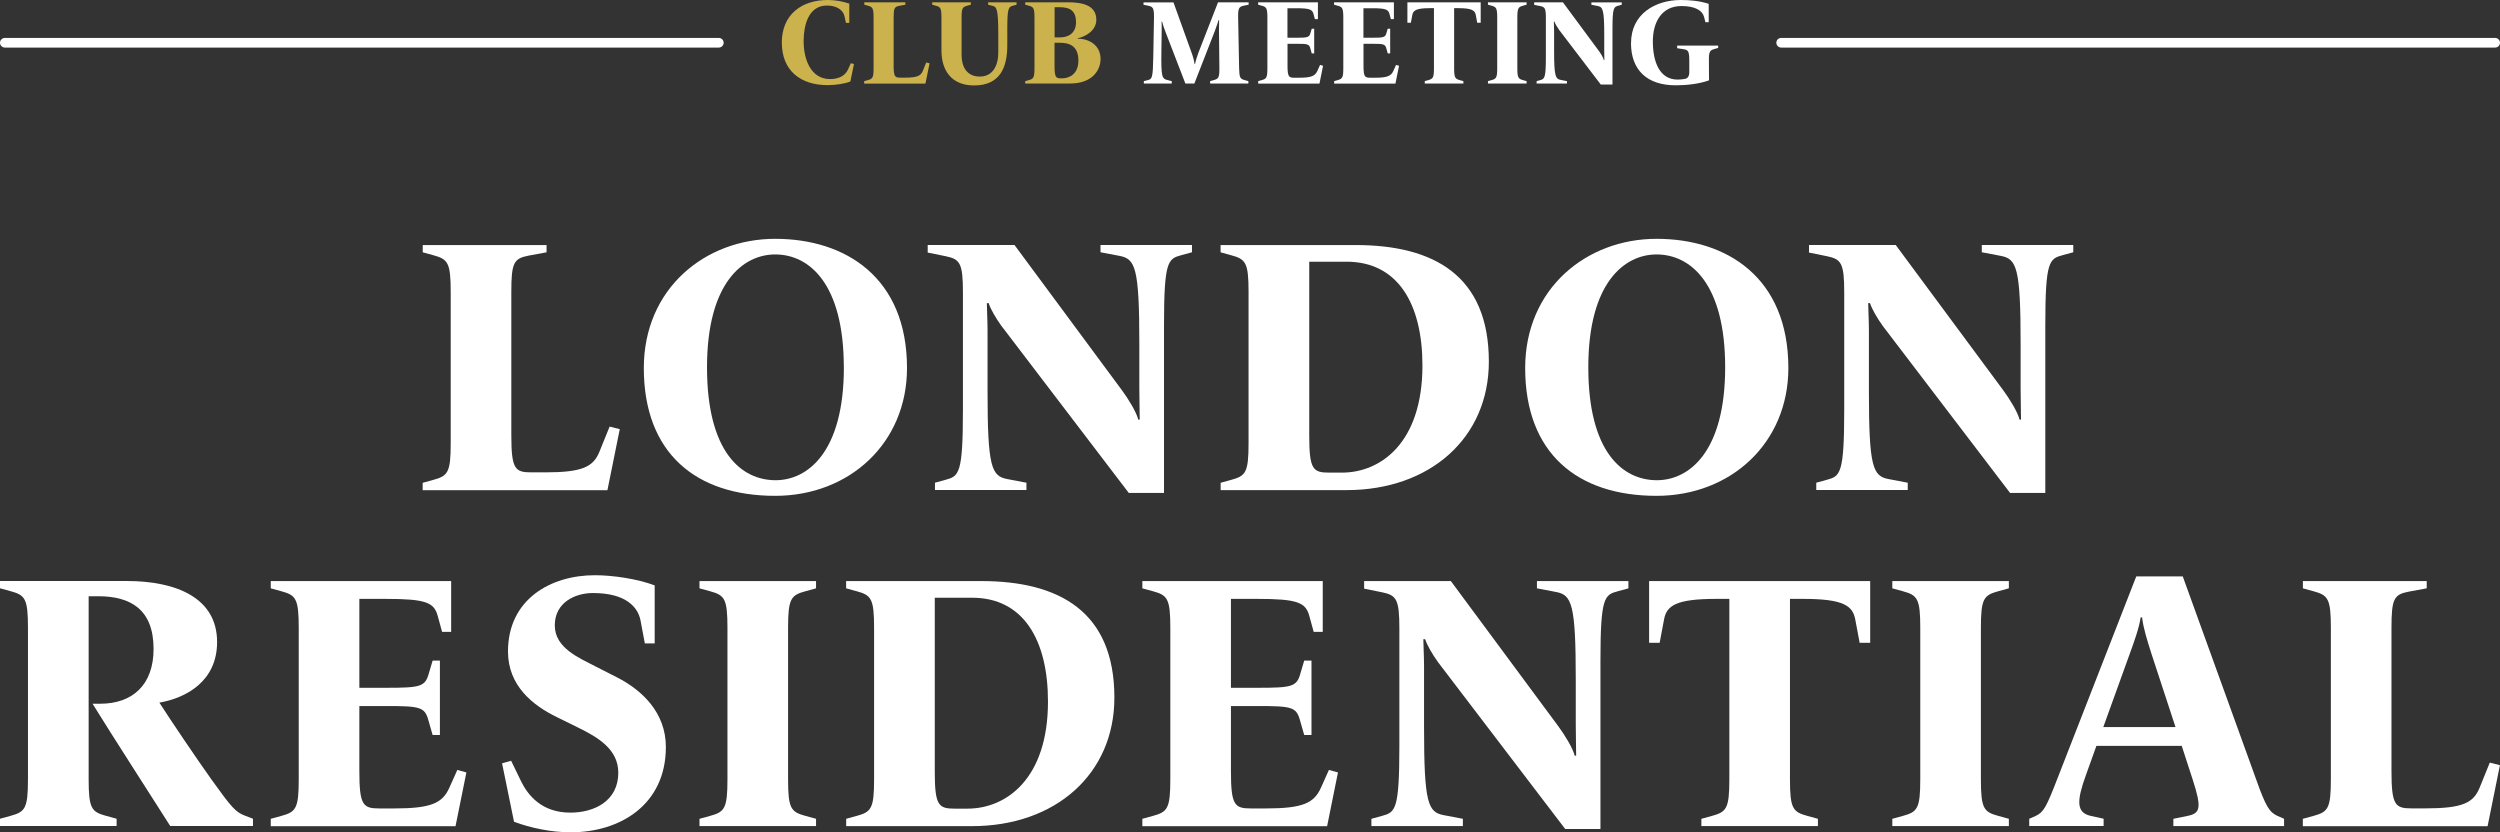
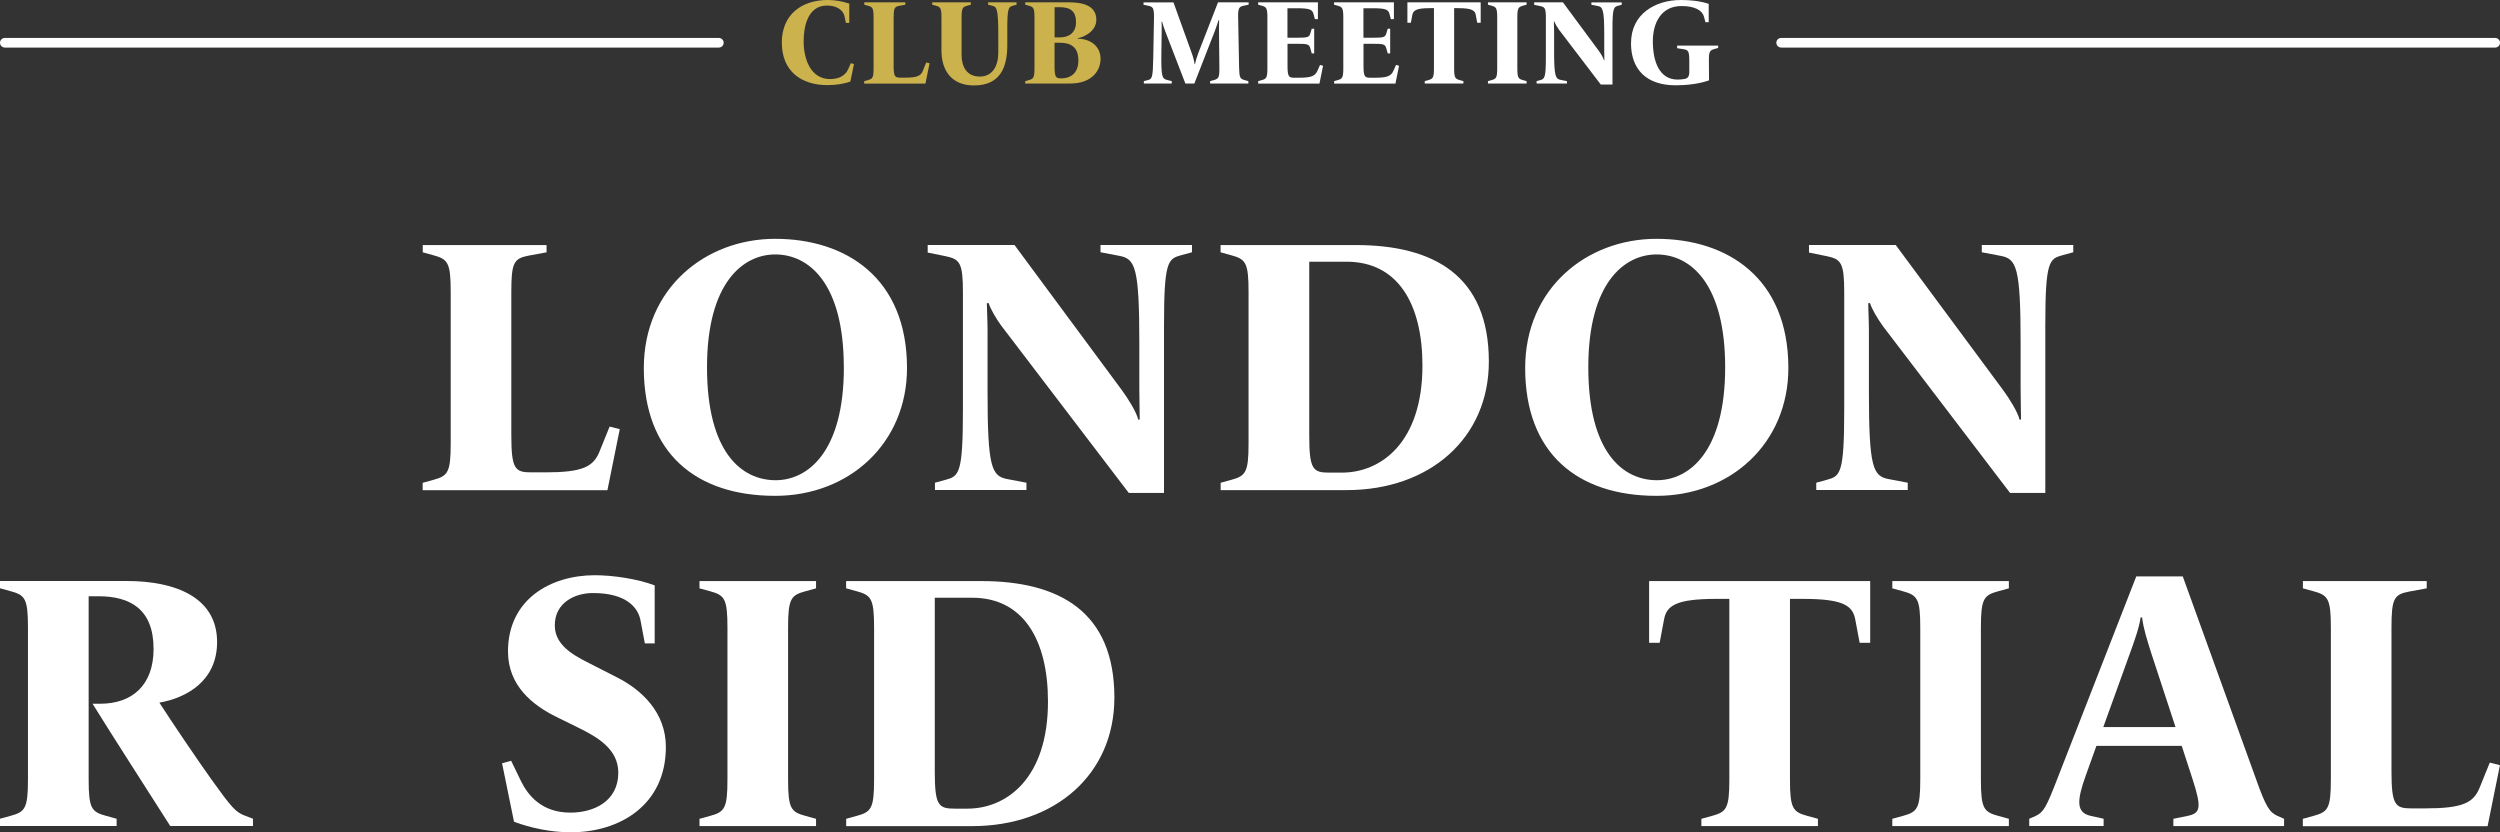
<svg xmlns="http://www.w3.org/2000/svg" id="Camada_1" data-name="Camada 1" viewBox="0 0 388.89 129.46">
  <rect x="0" y="0" width="388.89" height="129.46" fill="#333333" stroke="none" />
  <defs>
    <style>
      .cls-1 {
        fill: #fff;
      }

      .cls-2 {
        fill: #ccb24d;
      }
    </style>
  </defs>
  <g>
    <path class="cls-1" d="M65.76,75.1l1.64-.45c2.26-.62,2.71-1.13,2.71-5.7v-23.55c0-4.57-.45-5.08-2.71-5.7l-1.64-.45v-1.13h19.26v1.13l-2.77.51c-2.32.45-2.71,1.07-2.71,5.65v22.25c0,5.31.56,5.82,3.1,5.82h2.14c5.82,0,7.51-.85,8.47-3.22l1.58-3.9,1.58.4-1.92,9.49h-28.74v-1.13Z" />
    <path class="cls-1" d="M100.15,57.25c0-12.37,9.54-20.1,20.44-20.1s20.5,5.99,20.5,20.1c0,11.69-8.98,19.88-20.5,19.88-12.36,0-20.44-6.66-20.44-19.88ZM131.26,57.14c0-12.99-5.36-17.56-10.67-17.56-4.97,0-10.61,4.35-10.61,17.56s5.36,17.56,10.67,17.56c4.97,0,10.62-4.35,10.62-17.56Z" />
    <path class="cls-1" d="M155.82,50.76c-.9-1.24-1.75-2.71-2.03-3.61h-.28c0,.79.11,2.77.11,4.23v9.49c0,11.86.62,13.21,3.11,13.66l2.94.56v1.13h-14.23v-1.13l1.64-.45c2.09-.57,2.71-.9,2.71-10.9v-18.24c0-4.57-.45-5.19-2.71-5.65l-2.77-.56v-1.18h13.5l16.71,22.59c.96,1.3,2.26,3.39,2.54,4.57h.23c0-1.02-.06-3.5-.06-4.86v-6.94c0-11.86-.62-13.21-3.1-13.67l-2.94-.56v-1.13h14.23v1.13l-1.64.45c-2.09.56-2.71.9-2.71,10.9v26.09h-5.48l-19.76-25.92Z" />
    <path class="cls-1" d="M189.87,75.1l1.64-.45c2.26-.62,2.71-1.13,2.71-5.7v-23.55c0-4.57-.45-5.08-2.71-5.7l-1.64-.45v-1.13h21.01c12.14,0,20.72,4.74,20.72,18.13,0,11.91-9.2,19.99-22.13,19.99h-19.59v-1.13ZM208.73,73.52c6.1,0,12.54-4.69,12.54-16.66,0-9.6-3.84-16.15-11.8-16.15h-5.81v26.99c0,5.31.56,5.82,3.1,5.82h1.98Z" />
    <path class="cls-1" d="M237.25,57.25c0-12.37,9.54-20.1,20.44-20.1s20.5,5.99,20.5,20.1c0,11.69-8.98,19.88-20.5,19.88-12.37,0-20.44-6.66-20.44-19.88ZM268.36,57.14c0-12.99-5.36-17.56-10.67-17.56-4.97,0-10.62,4.35-10.62,17.56s5.36,17.56,10.67,17.56c4.97,0,10.62-4.35,10.62-17.56Z" />
    <path class="cls-1" d="M292.92,50.76c-.9-1.24-1.75-2.71-2.03-3.61h-.28c0,.79.11,2.77.11,4.23v9.49c0,11.86.62,13.21,3.1,13.66l2.94.56v1.13h-14.23v-1.13l1.64-.45c2.09-.57,2.71-.9,2.71-10.9v-18.24c0-4.57-.45-5.19-2.71-5.65l-2.77-.56v-1.18h13.49l16.72,22.59c.96,1.3,2.26,3.39,2.54,4.57h.23c0-1.02-.06-3.5-.06-4.86v-6.94c0-11.86-.62-13.21-3.1-13.67l-2.94-.56v-1.13h14.23v1.13l-1.64.45c-2.09.56-2.71.9-2.71,10.9v26.09h-5.48l-19.76-25.92Z" />
    <path class="cls-1" d="M14.4,109.47h1.19c4.97,0,8.3-2.88,8.3-8.53,0-6.21-3.67-8.19-8.58-8.19h-1.52v28.46c0,4.57.45,5.08,2.71,5.7l1.64.45v1.13H0v-1.13l1.64-.45c2.26-.62,2.71-1.13,2.71-5.7v-23.55c0-4.57-.45-5.08-2.71-5.7l-1.64-.45v-1.13h19.71c7.68,0,14.06,2.6,14.06,9.49,0,6.1-4.8,8.7-8.98,9.43,1.81,2.82,5.7,8.58,8.07,11.91,3.16,4.4,3.78,5.14,5.31,5.7l1.18.45v1.13h-12.87c-3.05-4.8-9.09-14.17-12.09-19.03Z" />
-     <path class="cls-1" d="M42.12,127.37l1.64-.45c2.26-.62,2.71-1.13,2.71-5.7v-23.55c0-4.57-.45-5.08-2.71-5.7l-1.64-.45v-1.13h28.06v7.9h-1.41l-.68-2.48c-.57-2.09-1.81-2.65-8.13-2.65h-4.06v13.83h4.23c5.2,0,5.99-.17,6.55-2.14l.62-2.09h1.13v11.58h-1.13l-.68-2.37c-.56-1.98-1.3-2.14-6.49-2.14h-4.23v10.11c0,5.31.56,5.82,3.1,5.82h2.32c5.81,0,7.51-.85,8.58-3.22l1.24-2.77,1.41.39-1.69,8.36h-28.74v-1.13Z" />
    <path class="cls-1" d="M79.96,127.83l-1.86-9.09,1.41-.4,1.53,3.16c1.07,2.2,3.22,4.91,7.68,4.91,3.73,0,7.46-1.81,7.46-6.21,0-3.67-3.22-5.53-6.21-7l-3.33-1.64c-3.73-1.81-7.62-4.86-7.62-10.22,0-8.13,6.66-11.86,13.5-11.86,2.82,0,6.61.56,9.32,1.58v9.03h-1.53l-.68-3.61c-.39-1.98-2.2-4.23-7.4-4.23-2.77,0-5.93,1.47-5.93,5.03s3.84,5.08,6.44,6.44l3.22,1.64c3.9,1.98,7.62,5.48,7.62,10.84,0,8.98-7.11,13.27-14.8,13.27-3.05,0-6.27-.68-8.81-1.64Z" />
    <path class="cls-1" d="M108.81,127.37l1.64-.45c2.26-.62,2.71-1.13,2.71-5.7v-23.55c0-4.57-.45-5.08-2.71-5.7l-1.64-.45v-1.13h18.13v1.13l-1.64.45c-2.26.62-2.71,1.13-2.71,5.7v23.55c0,4.57.45,5.08,2.71,5.7l1.64.45v1.13h-18.13v-1.13Z" />
    <path class="cls-1" d="M131.62,127.37l1.64-.45c2.26-.62,2.71-1.13,2.71-5.7v-23.55c0-4.57-.45-5.08-2.71-5.7l-1.64-.45v-1.13h21.01c12.14,0,20.72,4.74,20.72,18.13,0,11.91-9.2,19.99-22.13,19.99h-19.59v-1.13ZM150.48,125.79c6.1,0,12.54-4.69,12.54-16.66,0-9.6-3.84-16.15-11.8-16.15h-5.81v26.99c0,5.31.56,5.82,3.1,5.82h1.98Z" />
-     <path class="cls-1" d="M177.7,127.37l1.64-.45c2.26-.62,2.71-1.13,2.71-5.7v-23.55c0-4.57-.45-5.08-2.71-5.7l-1.64-.45v-1.13h28.06v7.9h-1.41l-.68-2.48c-.57-2.09-1.81-2.65-8.13-2.65h-4.06v13.83h4.23c5.2,0,5.99-.17,6.55-2.14l.62-2.09h1.13v11.58h-1.13l-.68-2.37c-.56-1.98-1.3-2.14-6.49-2.14h-4.23v10.11c0,5.31.56,5.82,3.1,5.82h2.32c5.81,0,7.51-.85,8.58-3.22l1.24-2.77,1.41.39-1.69,8.36h-28.74v-1.13Z" />
-     <path class="cls-1" d="M223.72,103.04c-.9-1.24-1.75-2.71-2.03-3.61h-.28c0,.79.11,2.77.11,4.23v9.49c0,11.86.62,13.21,3.1,13.66l2.94.56v1.13h-14.23v-1.13l1.64-.45c2.09-.57,2.71-.9,2.71-10.9v-18.24c0-4.57-.45-5.19-2.71-5.65l-2.77-.56v-1.18h13.49l16.72,22.59c.96,1.3,2.26,3.39,2.54,4.57h.23c0-1.02-.06-3.5-.06-4.86v-6.94c0-11.86-.62-13.21-3.1-13.67l-2.94-.56v-1.13h14.23v1.13l-1.64.45c-2.09.56-2.71.9-2.71,10.9v26.09h-5.48l-19.76-25.92Z" />
    <path class="cls-1" d="M264.66,127.37l1.64-.45c2.26-.62,2.71-1.13,2.71-5.7v-28.06h-2.03c-6.32,0-7.74,1.07-8.13,3.22l-.68,3.61h-1.64v-9.6h34.39v9.6h-1.64l-.68-3.61c-.4-2.15-1.81-3.22-8.13-3.22h-2.03v28.06c0,4.57.45,5.08,2.71,5.7l1.64.45v1.13h-18.13v-1.13Z" />
    <path class="cls-1" d="M294.36,127.37l1.64-.45c2.26-.62,2.71-1.13,2.71-5.7v-23.55c0-4.57-.45-5.08-2.71-5.7l-1.64-.45v-1.13h18.13v1.13l-1.64.45c-2.26.62-2.71,1.13-2.71,5.7v23.55c0,4.57.45,5.08,2.71,5.7l1.64.45v1.13h-18.13v-1.13Z" />
    <path class="cls-1" d="M315.65,127.37l1.02-.45c1.24-.57,1.69-1.47,3.33-5.7l12.31-31.56h7.23l11.41,31.56c1.52,4.29,2.09,5.14,3.33,5.7l1.02.45v1.13h-17.22v-1.13l2.2-.45c1.98-.4,2.26-1.19.79-5.7l-1.69-5.2h-13.27l-1.64,4.57c-1.47,4.06-1.47,5.81.73,6.32l2.03.45v1.13h-11.57v-1.13ZM338.41,113.09l-3.78-11.52c-.62-1.98-1.24-3.9-1.41-5.53h-.23c-.23,1.64-1.07,3.95-1.69,5.65l-4.12,11.41h11.24Z" />
    <path class="cls-1" d="M358.23,127.37l1.64-.45c2.26-.62,2.71-1.13,2.71-5.7v-23.55c0-4.57-.45-5.08-2.71-5.7l-1.64-.45v-1.13h19.26v1.13l-2.77.51c-2.32.45-2.71,1.07-2.71,5.65v22.25c0,5.31.56,5.82,3.1,5.82h2.14c5.82,0,7.51-.85,8.47-3.22l1.58-3.9,1.58.4-1.92,9.49h-28.74v-1.13Z" />
  </g>
  <g>
    <g>
      <path class="cls-1" d="M111.82,7.4H.75c-.41,0-.75-.34-.75-.75s.34-.75.75-.75h111.07c.41,0,.75.34.75.75s-.34.75-.75.75Z" />
      <path class="cls-1" d="M388.14,7.4h-111.07c-.41,0-.75-.34-.75-.75s.34-.75.75-.75h111.07c.41,0,.75.34.75.75s-.34.75-.75.75Z" />
    </g>
    <g>
      <path class="cls-2" d="M121.61,6.67c0-4.42,3.09-6.67,7.17-6.67,1.14,0,2.28.21,3.33.56v3h-.52l-.22-1.03c-.19-.88-1.1-1.67-2.73-1.67-2.94,0-3.63,3.18-3.63,5.54,0,2.81,1.09,5.9,4.12,5.9,1.42,0,2.38-.58,2.79-1.5l.43-.96.49.11-.56,2.73c-.99.37-2.28.56-3.58.56-4.06,0-7.08-2.17-7.08-6.59Z" />
      <path class="cls-2" d="M134.45,12.62l.54-.15c.75-.21.9-.37.9-1.89V2.77c0-1.52-.15-1.69-.9-1.89l-.54-.15v-.37h6.38v.37l-.92.17c-.77.15-.9.36-.9,1.87v7.38c0,1.76.19,1.93,1.03,1.93h.71c1.93,0,2.49-.28,2.81-1.07l.52-1.29.52.13-.64,3.15h-9.53v-.37Z" />
      <path class="cls-2" d="M146.45,7.84V2.77c0-1.52-.15-1.69-.9-1.89l-.54-.15v-.37h6.01v.37l-.54.15c-.75.21-.9.37-.9,1.89v5.79c0,1.82.81,3.35,2.83,3.35s2.88-1.7,2.88-3.73v-2.73c0-4.19-.26-4.38-.92-4.55l-.66-.17v-.37h4.42v.37l-.54.15c-.69.19-.9.3-.9,3.61v2.53c0,3.35-1.03,6.27-5.17,6.27-3.43,0-5.07-2.23-5.07-5.45Z" />
      <path class="cls-2" d="M159.48,12.62l.54-.15c.75-.21.9-.37.9-1.89V2.77c0-1.52-.15-1.69-.9-1.89l-.54-.15v-.37h6.72c2.06,0,4.34.41,4.34,2.71,0,1.78-1.85,2.68-2.9,2.88v.07c1.89,0,3.56,1.1,3.56,3.15,0,1.67-1.2,3.82-4.74,3.82h-6.98v-.37ZM164.87,5.82c1.25,0,2.51-.6,2.51-2.36,0-1.65-.8-2.34-2.51-2.34h-.82v4.7h.82ZM165.15,12.19c1.22,0,2.6-.67,2.6-2.77,0-2.27-1.37-2.77-2.92-2.77h-.79v3.61c0,1.76.21,1.93,1.01,1.93h.09Z" />
      <path class="cls-1" d="M177.92,12.62l.6-.15c.69-.17.82-.3.88-3.61l.11-6.08c.02-1.52-.15-1.74-.9-1.89l-.73-.15v-.37h4.66l2.79,7.75c.3.81.41,1.31.49,1.83h.08c.09-.49.28-1.1.54-1.8l3.03-7.79h4.76v.37l-.73.15c-.75.15-.94.37-.9,1.89l.15,7.81c.04,1.52.15,1.69.9,1.89l.54.15v.37h-5.95v-.37l.54-.15c.75-.21.92-.37.9-1.89l-.06-5.88c0-.45,0-1.16.02-1.57h-.09c-.08.24-.28.95-.58,1.7l-3.18,8.16h-1.4l-3.11-8.07c-.22-.6-.41-1.12-.51-1.55h-.09c.02.17.04.62.02,1.69l-.04,2.86c-.06,4.08.09,4.32.94,4.53l.67.17v.37h-4.34v-.37Z" />
      <path class="cls-1" d="M195.71,12.62l.54-.15c.75-.21.9-.37.9-1.89V2.77c0-1.52-.15-1.69-.9-1.89l-.54-.15v-.37h9.3v2.62h-.47l-.22-.82c-.19-.69-.6-.88-2.7-.88h-1.35v4.59h1.4c1.72,0,1.99-.06,2.17-.71l.21-.69h.38v3.84h-.38l-.22-.79c-.19-.66-.43-.71-2.15-.71h-1.4v3.35c0,1.76.19,1.93,1.03,1.93h.77c1.93,0,2.49-.28,2.85-1.07l.41-.92.47.13-.56,2.77h-9.53v-.37Z" />
      <path class="cls-1" d="M207.52,12.62l.54-.15c.75-.21.9-.37.9-1.89V2.77c0-1.52-.15-1.69-.9-1.89l-.54-.15v-.37h9.31v2.62h-.47l-.22-.82c-.19-.69-.6-.88-2.7-.88h-1.35v4.59h1.4c1.72,0,1.99-.06,2.17-.71l.21-.69h.38v3.84h-.38l-.22-.79c-.19-.66-.43-.71-2.15-.71h-1.4v3.35c0,1.76.19,1.93,1.03,1.93h.77c1.93,0,2.49-.28,2.85-1.07l.41-.92.47.13-.56,2.77h-9.53v-.37Z" />
      <path class="cls-1" d="M221.62,12.62l.54-.15c.75-.21.9-.37.9-1.89V1.27h-.67c-2.1,0-2.57.36-2.7,1.07l-.22,1.2h-.54V.36h11.4v3.18h-.54l-.22-1.2c-.13-.71-.6-1.07-2.7-1.07h-.67v9.31c0,1.52.15,1.69.9,1.89l.54.15v.37h-6.01v-.37Z" />
      <path class="cls-1" d="M231.46,12.62l.54-.15c.75-.21.9-.37.9-1.89V2.77c0-1.52-.15-1.69-.9-1.89l-.54-.15v-.37h6.01v.37l-.54.15c-.75.21-.9.37-.9,1.89v7.81c0,1.52.15,1.69.9,1.89l.54.15v.37h-6.01v-.37Z" />
      <path class="cls-1" d="M242.47,4.55c-.3-.41-.58-.9-.67-1.2h-.09c0,.26.04.92.04,1.4v3.15c0,3.93.21,4.38,1.03,4.53l.97.19v.37h-4.72v-.37l.54-.15c.69-.19.9-.3.9-3.61V2.81c0-1.52-.15-1.72-.9-1.87l-.92-.19v-.39h4.47l5.54,7.49c.32.43.75,1.12.84,1.52h.07c0-.34-.02-1.16-.02-1.61v-2.3c0-3.93-.21-4.38-1.03-4.53l-.97-.19v-.37h4.72v.37l-.54.15c-.69.19-.9.3-.9,3.61v8.65h-1.82l-6.55-8.59Z" />
      <path class="cls-1" d="M253.72,6.68c0-4.49,3.75-6.68,7.75-6.68,1.46,0,2.98.15,4.33.6v2.85h-.51l-.22-.84c-.26-.99-1.42-1.67-3.5-1.67-3.15,0-4.46,2.58-4.46,5.49,0,3.22,1.05,5.95,3.86,5.95.37,0,.8-.04,1.14-.11.45-.09.67-.43.67-1.05v-1.72c0-1.52-.15-1.74-.92-1.85l-.97-.15v-.41h6.38v.37l-.54.15c-.75.21-.92.37-.9,1.89l.02,3c-1.55.56-3.5.77-5.19.77-4.55,0-6.95-2.47-6.95-6.57Z" />
    </g>
  </g>
</svg>